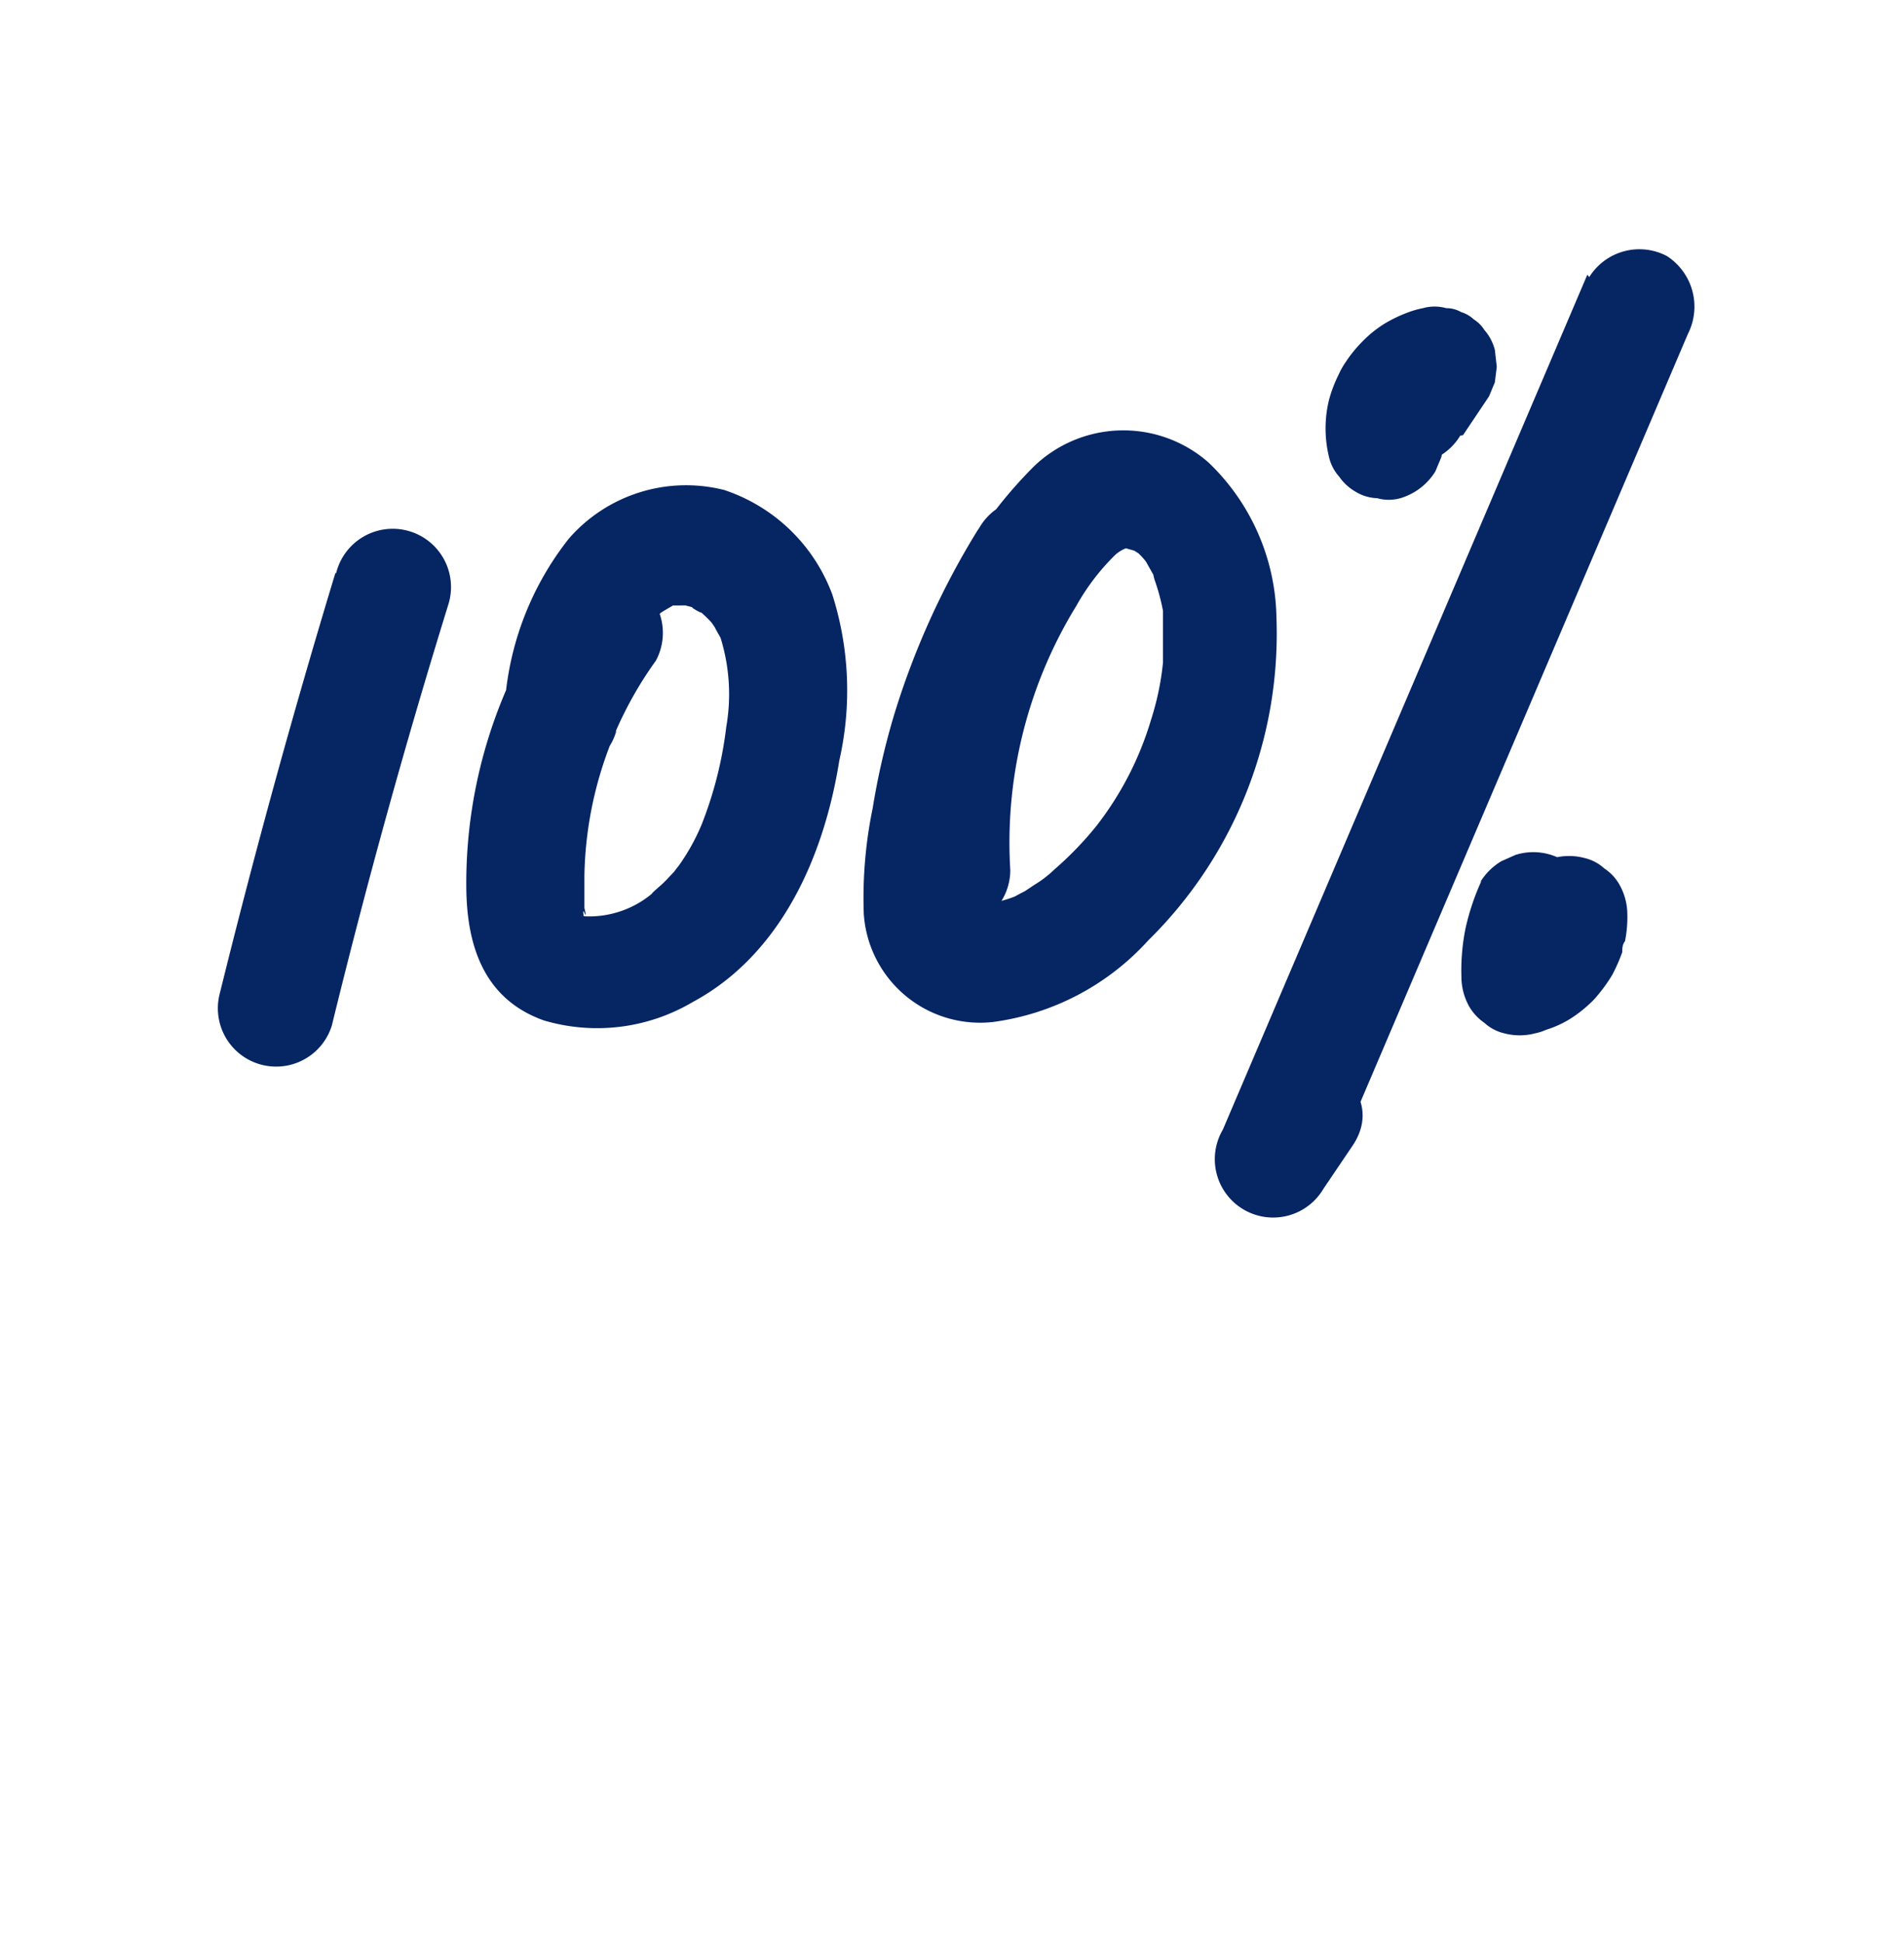
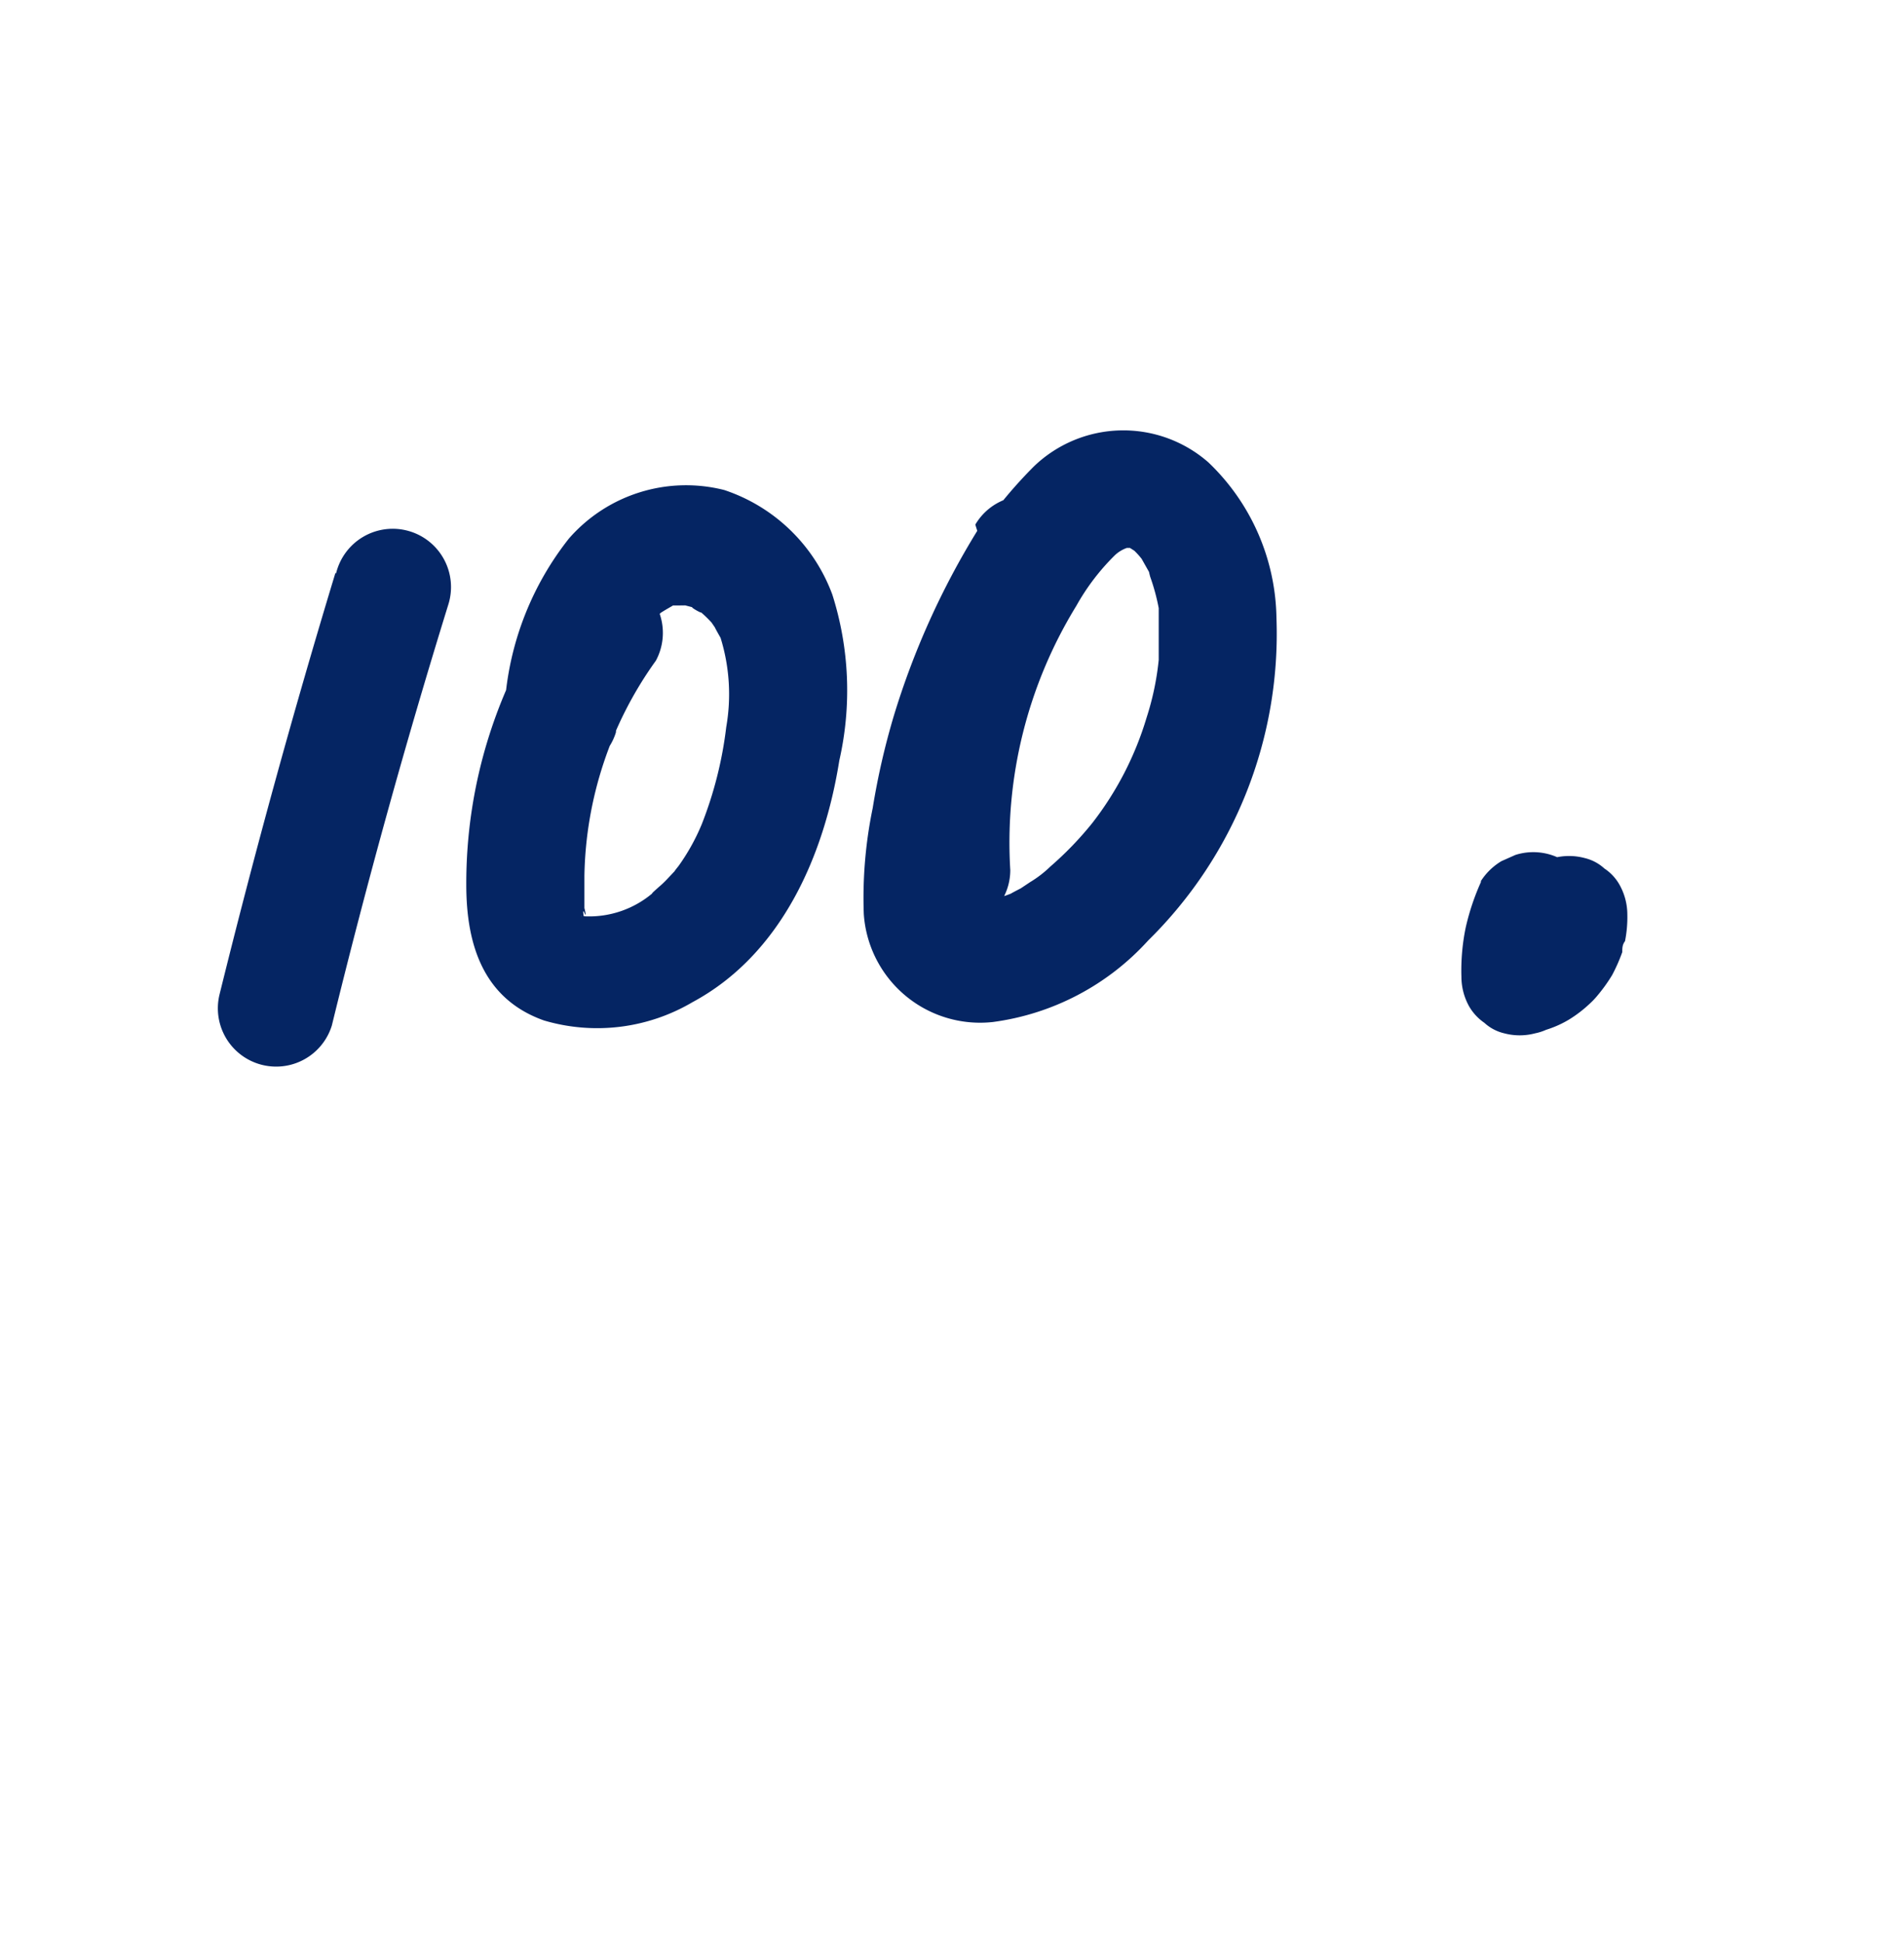
<svg xmlns="http://www.w3.org/2000/svg" id="Слой_2" data-name="Слой 2" viewBox="0 0 49 50">
  <defs>
    <style>.cls-1{fill:#052563;}</style>
  </defs>
  <path class="cls-1" d="M8.63,14.75Q7,20.12,5.65,25.59a1.5,1.5,0,0,0,2.89.8q1.34-5.48,3-10.84a1.5,1.5,0,1,0-2.89-.8Z" />
  <path class="cls-1" d="M14.28,15.51A12.57,12.57,0,0,0,12,22.77c0,1.51.42,2.93,2,3.49a4.83,4.83,0,0,0,3.82-.47c2.29-1.23,3.39-3.77,3.78-6.22a8.14,8.14,0,0,0-.18-4.27,4.47,4.47,0,0,0-2.78-2.69,4,4,0,0,0-4,1.25A7.74,7.74,0,0,0,13,18a1.54,1.54,0,0,0,1,1.85,1.51,1.51,0,0,0,1.85-1,7.52,7.52,0,0,1,.68-2.52l.13-.2c.14-.21-.11.12.06-.07s.37-.36.23-.25c.1-.08.38-.23.37-.23s.16,0,.19,0c.24-.05-.19,0,.06,0s-.17-.05.07,0l.23.06c-.23-.08.31.22.14.09a3.28,3.28,0,0,1,.32.31c-.07-.09.08.12.07.11s.19.35.14.25a4.9,4.9,0,0,1,.15,2.31,10.07,10.07,0,0,1-.63,2.5,5.37,5.37,0,0,1-.63,1.12c.1-.13-.07.08-.07.09l-.17.18a2.61,2.61,0,0,1-.24.23s-.26.23-.14.14a2.52,2.52,0,0,1-1.75.61c-.07,0-.06-.05-.09,0l-.08,0,.07,0c0-.08.1.37.08.1,0,0-.07-.35,0-.19s0-.13,0-.12c0-.28,0-.56,0-.84A9.76,9.76,0,0,1,16.88,17a1.51,1.51,0,0,0-.54-2,1.54,1.54,0,0,0-2.06.54Z" />
-   <path class="cls-1" d="M25.15,13.66A20.34,20.34,0,0,0,23,18.43a18.77,18.77,0,0,0-.54,2.36,11.41,11.41,0,0,0-.23,2.73,3,3,0,0,0,3.32,2.78,6.56,6.56,0,0,0,4-2.1,11.07,11.07,0,0,0,3.3-8.3,5.65,5.65,0,0,0-1.75-4,3.32,3.32,0,0,0-4.49.1,11.78,11.78,0,0,0-2.91,4.81A14.26,14.26,0,0,0,23,22.39a1.5,1.5,0,0,0,3,0,11.64,11.64,0,0,1,1.7-6.8,5.78,5.78,0,0,1,1-1.31A.88.88,0,0,1,29,14.1l.08,0c-.16,0-.16,0,0,0l-.14,0,.25.07c-.31-.11,0,0,0,0l.11.07c-.13-.09-.13-.08,0,0a1.9,1.9,0,0,1,.19.21c-.14-.19,0,0,0,0l.22.39c0-.06-.08-.23,0,.07a5.36,5.36,0,0,1,.22.81c0,.26,0-.33,0,.11,0,.12,0,.23,0,.35q0,.43,0,.87a7.13,7.13,0,0,1-.31,1.48,8.28,8.28,0,0,1-1.4,2.72,8.68,8.68,0,0,1-1.08,1.12,2.88,2.88,0,0,1-.52.4l-.24.16s-.41.21-.17.1a2.9,2.9,0,0,1-.71.21c.32-.06-.44,0-.24,0s-.2,0-.18-.06.2.12.23.14c-.19-.14-.06-.06,0,0s0,0,0-.14c0,.1,0,.05,0-.14a13.19,13.19,0,0,1,.71-4,17.09,17.09,0,0,1,1.78-3.95,1.5,1.5,0,0,0-2.59-1.52Z" />
-   <path class="cls-1" d="M40.85,7.07l-9.38,22a1.5,1.5,0,0,0,2.59,1.52l.75-1.11c1.08-1.6-1.52-3.1-2.59-1.51l-.75,1.1,2.59,1.52,9.38-22a1.55,1.55,0,0,0-.54-2,1.52,1.52,0,0,0-2,.54Z" />
-   <path class="cls-1" d="M37.65,11.2l.67-1,.15-.36.05-.4L38.47,9a1.26,1.26,0,0,0-.27-.51.87.87,0,0,0-.27-.27.84.84,0,0,0-.33-.19.75.75,0,0,0-.38-.1,1.11,1.11,0,0,0-.6,0,2.42,2.42,0,0,0-.36.1,3.64,3.64,0,0,0-.63.3,3,3,0,0,0-.55.44,3.38,3.38,0,0,0-.45.55,2,2,0,0,0-.18.32,3.46,3.46,0,0,0-.25.66,3.09,3.09,0,0,0,0,1.45,1.13,1.13,0,0,0,.26.51,1.31,1.31,0,0,0,.42.39,1.14,1.14,0,0,0,.56.17,1.11,1.11,0,0,0,.6,0,1.59,1.59,0,0,0,.9-.69l.15-.36a1.55,1.55,0,0,0,0-.8s0-.07,0-.1l0,.4a2.67,2.67,0,0,1,0-.4l0,.4a1.62,1.62,0,0,1,.12-.43l-.15.35a1.91,1.91,0,0,1,.24-.41l-.23.31a1.62,1.62,0,0,1,.32-.32l-.31.23a2,2,0,0,1,.35-.2L37,11a1.64,1.64,0,0,1,.38-.1l-1.7-2.21-.66,1a1.12,1.12,0,0,0-.18.56,1.12,1.12,0,0,0,0,.6,1.06,1.06,0,0,0,.27.51,1,1,0,0,0,.42.38,1.5,1.5,0,0,0,1.15.16l.36-.16a1.52,1.52,0,0,0,.54-.53Z" />
+   <path class="cls-1" d="M25.15,13.66A20.34,20.34,0,0,0,23,18.43a18.77,18.77,0,0,0-.54,2.36,11.41,11.41,0,0,0-.23,2.73,3,3,0,0,0,3.32,2.78,6.56,6.56,0,0,0,4-2.1,11.07,11.07,0,0,0,3.3-8.3,5.65,5.65,0,0,0-1.75-4,3.32,3.32,0,0,0-4.49.1,11.78,11.78,0,0,0-2.91,4.81A14.26,14.26,0,0,0,23,22.39a1.5,1.5,0,0,0,3,0,11.64,11.64,0,0,1,1.7-6.8,5.78,5.78,0,0,1,1-1.31A.88.88,0,0,1,29,14.1l.08,0c-.16,0-.16,0,0,0c-.31-.11,0,0,0,0l.11.07c-.13-.09-.13-.08,0,0a1.9,1.9,0,0,1,.19.21c-.14-.19,0,0,0,0l.22.39c0-.06-.08-.23,0,.07a5.36,5.36,0,0,1,.22.81c0,.26,0-.33,0,.11,0,.12,0,.23,0,.35q0,.43,0,.87a7.13,7.13,0,0,1-.31,1.48,8.28,8.28,0,0,1-1.4,2.72,8.68,8.68,0,0,1-1.08,1.12,2.88,2.88,0,0,1-.52.4l-.24.16s-.41.21-.17.1a2.9,2.9,0,0,1-.71.21c.32-.06-.44,0-.24,0s-.2,0-.18-.06.2.12.23.14c-.19-.14-.06-.06,0,0s0,0,0-.14c0,.1,0,.05,0-.14a13.19,13.19,0,0,1,.71-4,17.09,17.09,0,0,1,1.78-3.95,1.5,1.5,0,0,0-2.59-1.52Z" />
  <path class="cls-1" d="M38.12,22.68a6.17,6.17,0,0,0-.4,1.19,5.46,5.46,0,0,0-.11,1.27,1.57,1.57,0,0,0,.2.76,1.31,1.31,0,0,0,.39.42,1.14,1.14,0,0,0,.51.27,1.55,1.55,0,0,0,.8,0,1.31,1.31,0,0,0,.28-.09,2.69,2.69,0,0,0,.6-.27,3.28,3.28,0,0,0,.52-.4,2,2,0,0,0,.2-.21,4.21,4.21,0,0,0,.38-.53,4.41,4.41,0,0,0,.26-.59c0-.1,0-.19.07-.28a3.16,3.16,0,0,0,.06-.69,1.57,1.57,0,0,0-.2-.76,1.21,1.21,0,0,0-.39-.42,1.14,1.14,0,0,0-.51-.27,1.55,1.55,0,0,0-.8,0l-1,.22a1.14,1.14,0,0,0-.51.27,1.21,1.21,0,0,0-.39.42,1.12,1.12,0,0,0-.18.56,1.22,1.22,0,0,0,0,.6,1.5,1.5,0,0,0,.69.89l.36.15a1.36,1.36,0,0,0,.8,0l1-.21-1.9-1.45a1.11,1.11,0,0,1,0,.26l.06-.39a1.9,1.9,0,0,1-.11.39l.15-.36a1.72,1.72,0,0,1-.22.37l.24-.3a2.65,2.65,0,0,1-.29.29l.3-.24a2,2,0,0,1-.35.21l.36-.15-.3.08,1.9,1.45a3.83,3.83,0,0,1,0-.68l-.06.4a4.14,4.14,0,0,1,.27-1l-.15.36v0A1.73,1.73,0,0,0,40.87,23a1.26,1.26,0,0,0-.27-.51,1.18,1.18,0,0,0-.42-.38A1.52,1.52,0,0,0,39,22l-.36.16a1.61,1.61,0,0,0-.54.53Z" />
</svg>